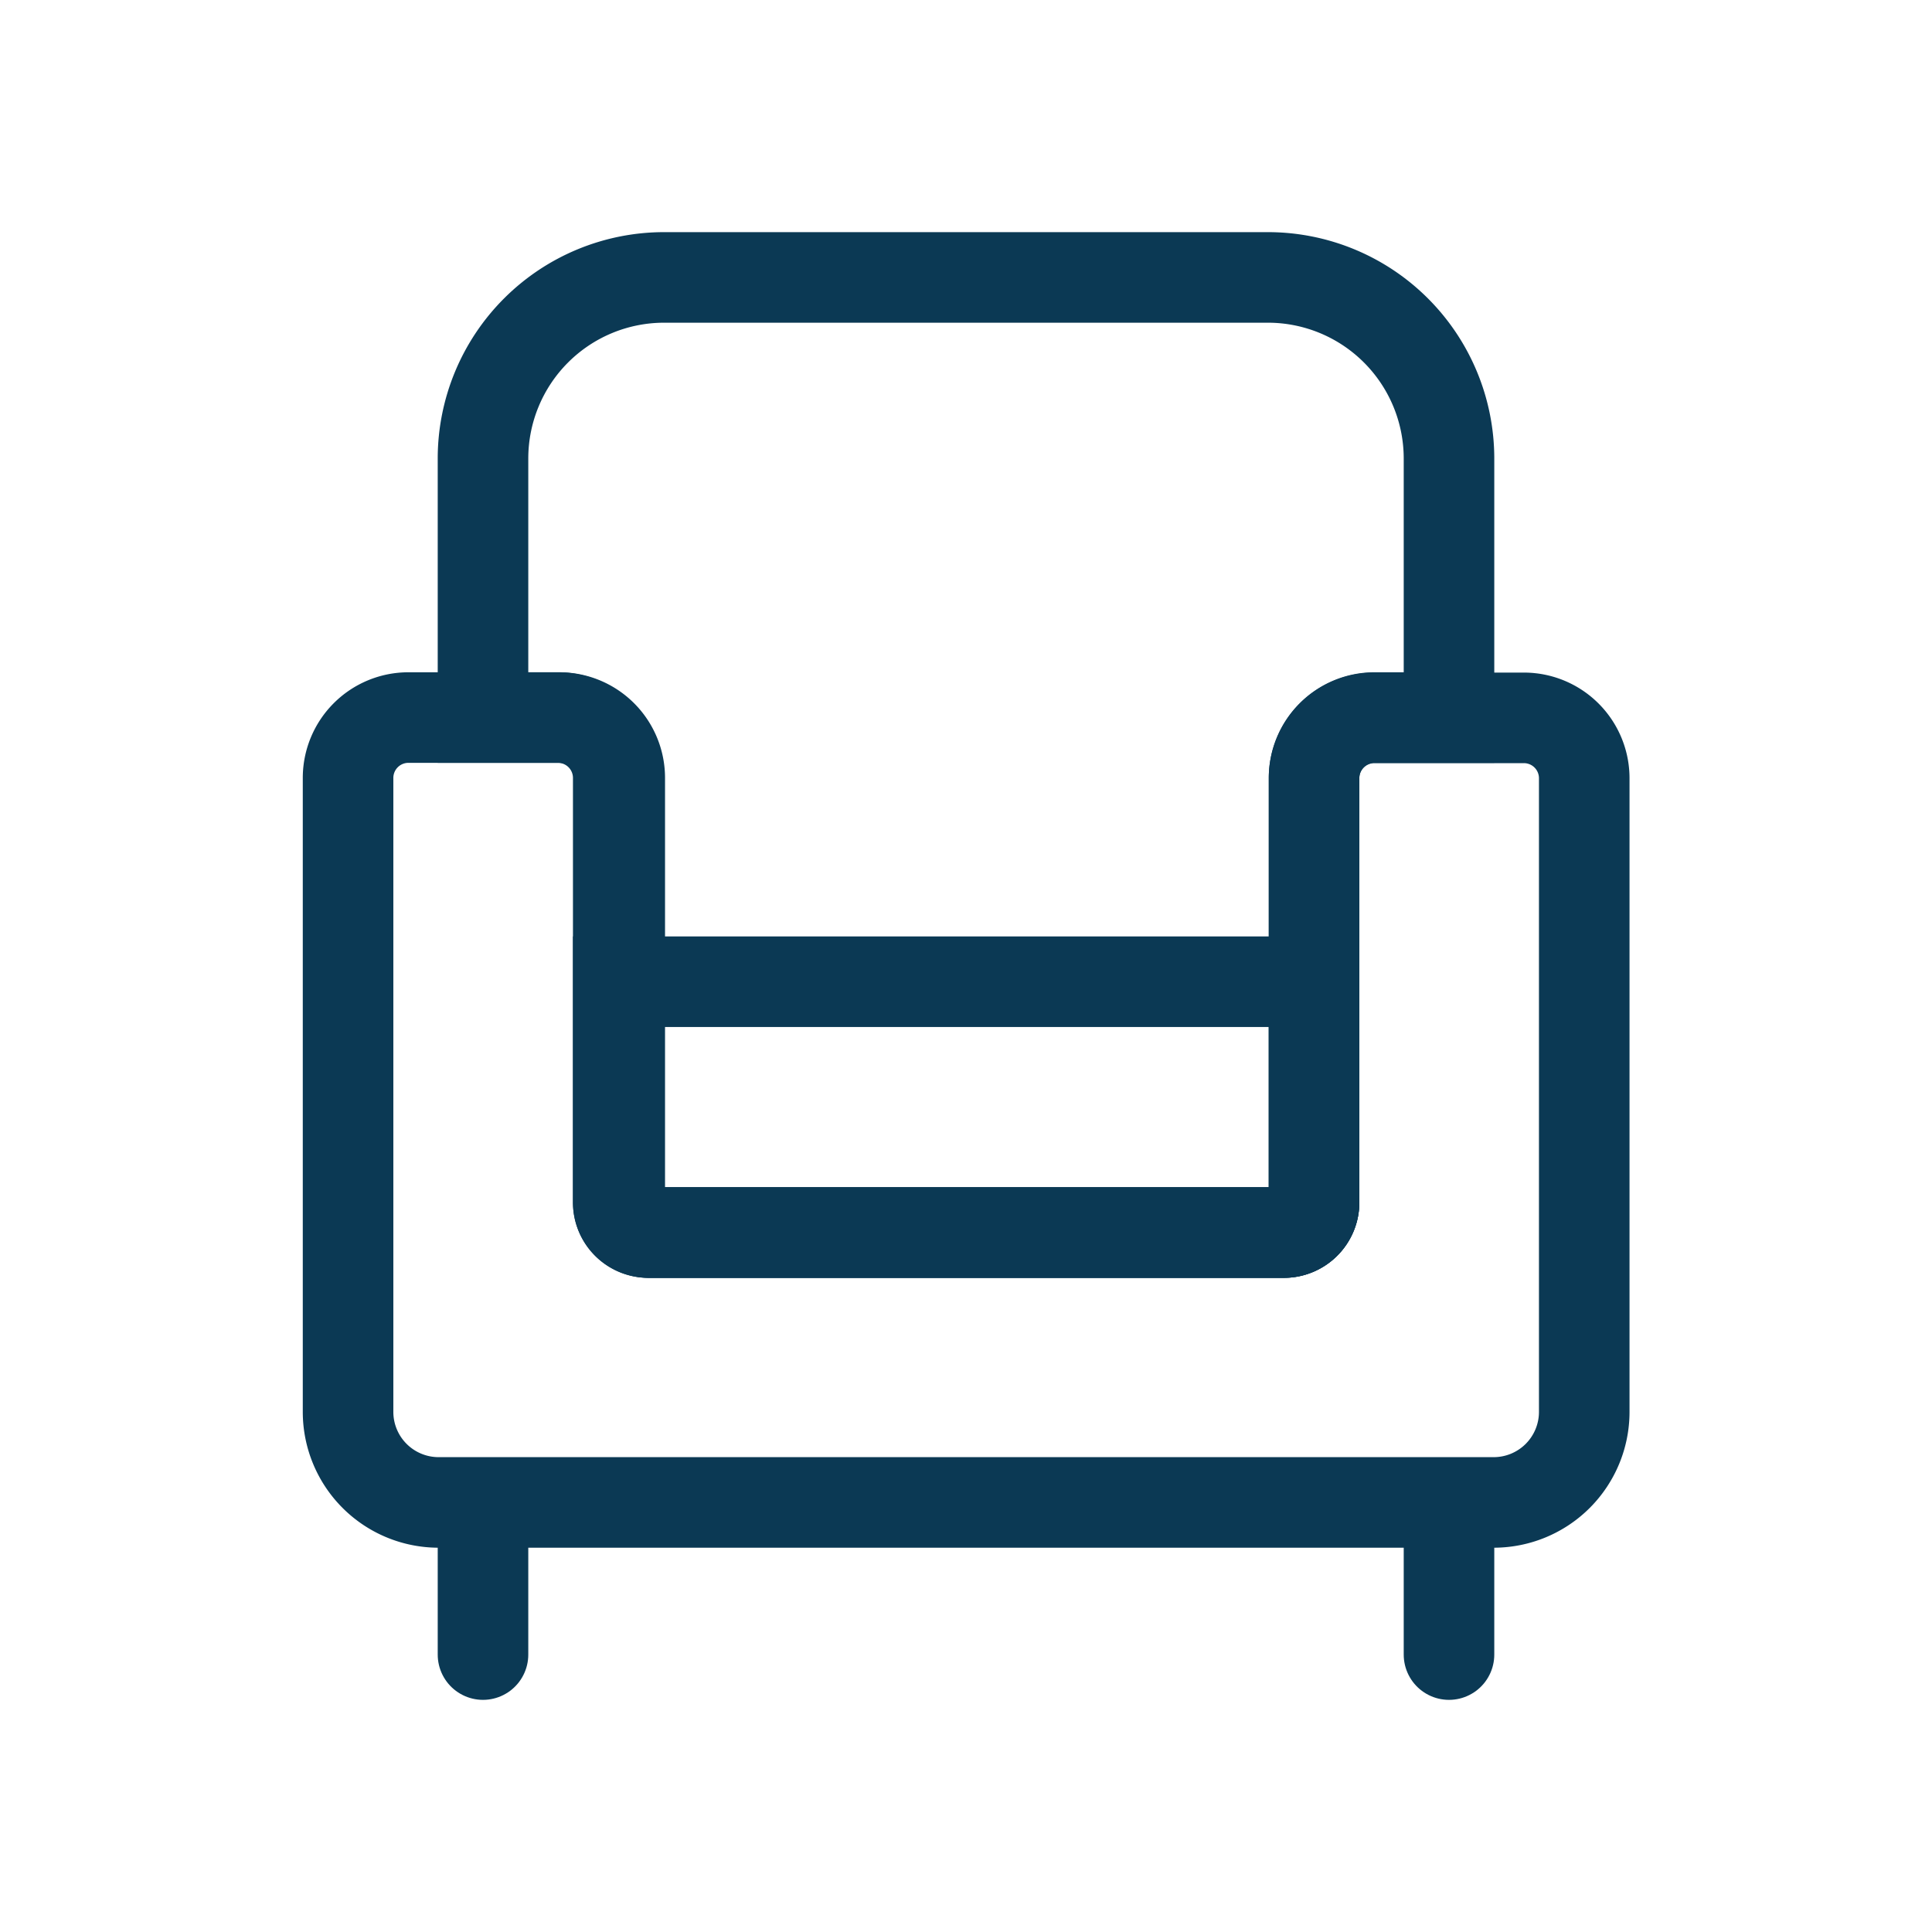
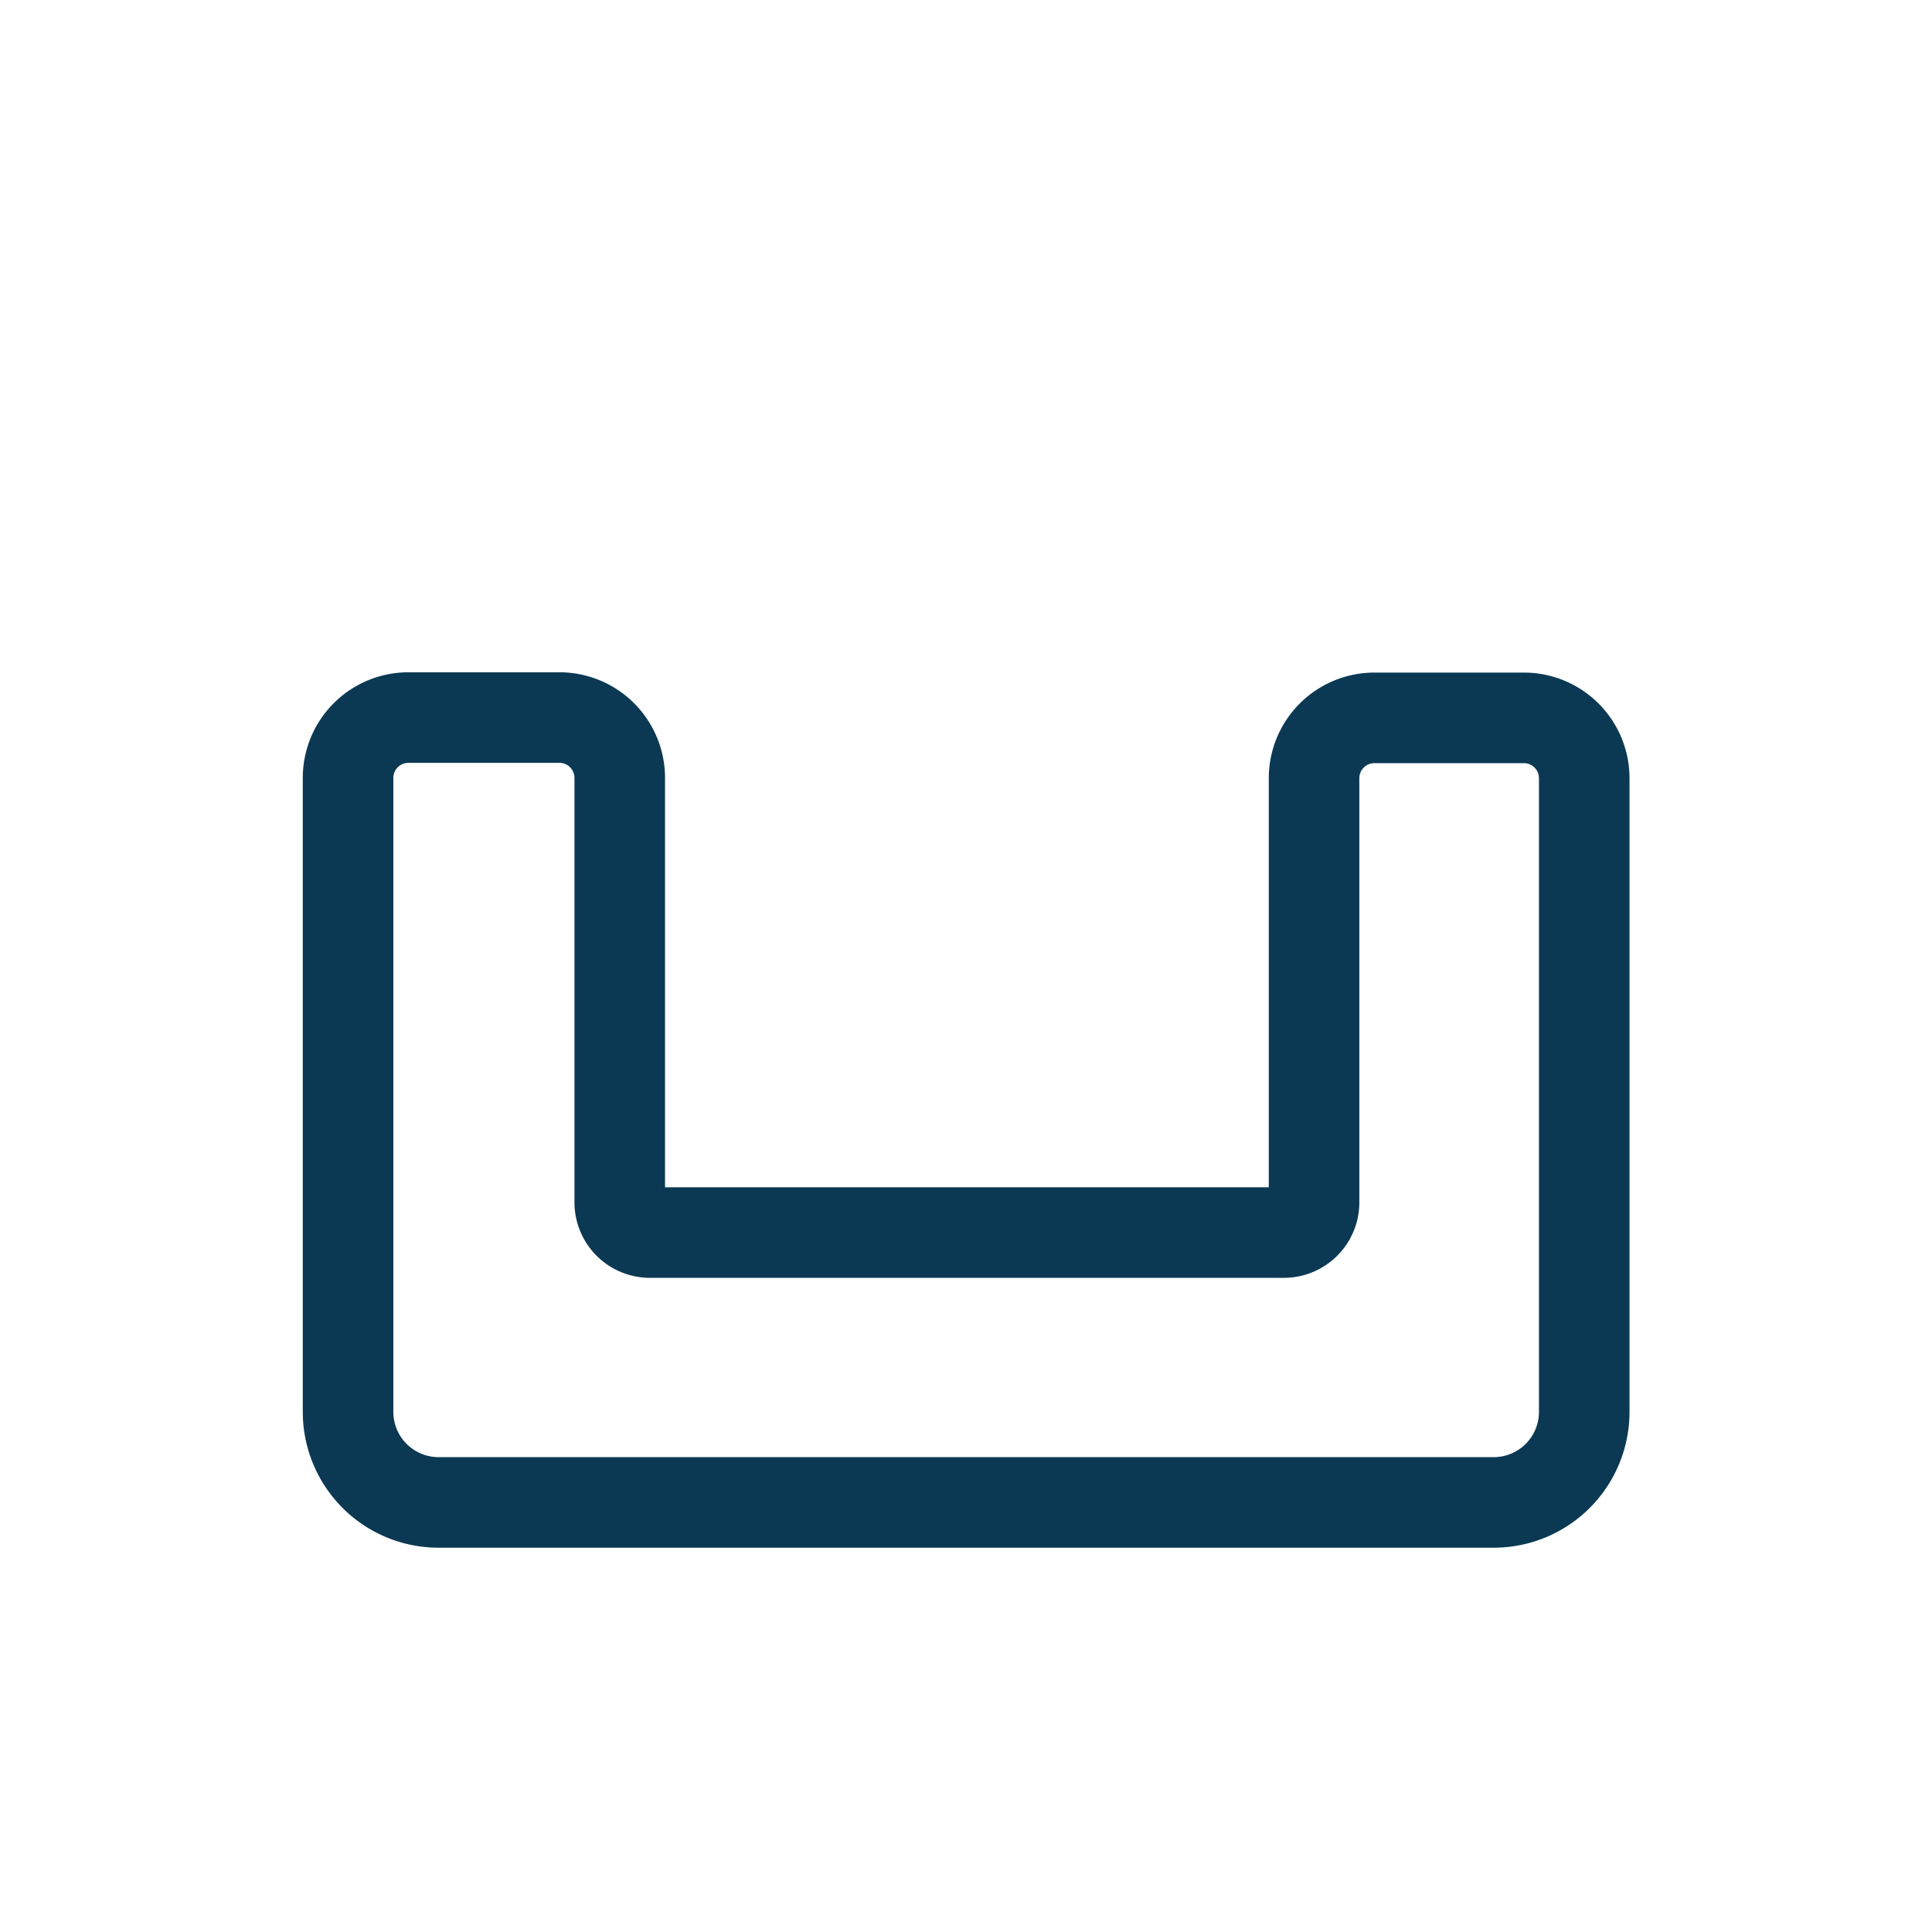
<svg xmlns="http://www.w3.org/2000/svg" viewBox="0 0 64 64" id="Sofa">
-   <path fill="none" stroke="#0b3954" stroke-miterlimit="10" stroke-width="3" d="M32,40.83H21.48a1,1,0,0,1-1-1V25.77a2,2,0,0,0-2-2H16V15.19a6,6,0,0,1,6-6H42a6,6,0,0,1,6,6v8.58H45.53a2,2,0,0,0-2,2V39.83a1,1,0,0,1-1,1Z" class="colorStroke222222 svgStroke" />
-   <path fill="none" stroke="#0b3954" stroke-miterlimit="10" stroke-width="3" d="M20.48,32.52H43.53a0,0,0,0,1,0,0v7.31a1,1,0,0,1-1,1H21.48a1,1,0,0,1-1-1V32.52A0,0,0,0,1,20.48,32.52Z" class="colorStroke222222 svgStroke" />
-   <line x1="16" x2="16" y1="49.97" y2="54.81" fill="none" stroke="#0b3954" stroke-linecap="round" stroke-linejoin="round" stroke-width="3" class="colorStroke222222 svgStroke" />
-   <line x1="48" x2="48" y1="49.97" y2="54.81" fill="none" stroke="#0b3954" stroke-linecap="round" stroke-linejoin="round" stroke-width="3" class="colorStroke222222 svgStroke" />
  <path fill="none" stroke="#0b3954" stroke-miterlimit="10" stroke-width="3" d="M52.48,46.78v-21a2,2,0,0,0-2-2H45.53a2,2,0,0,0-2,2V39.83a1,1,0,0,1-1,1h-21a1,1,0,0,1-1-1V25.77a2,2,0,0,0-2-2h-5a2,2,0,0,0-2,2v21a3,3,0,0,0,3,3H49.48A3,3,0,0,0,52.48,46.78Z" class="colorStroke222222 svgStroke" />
</svg>